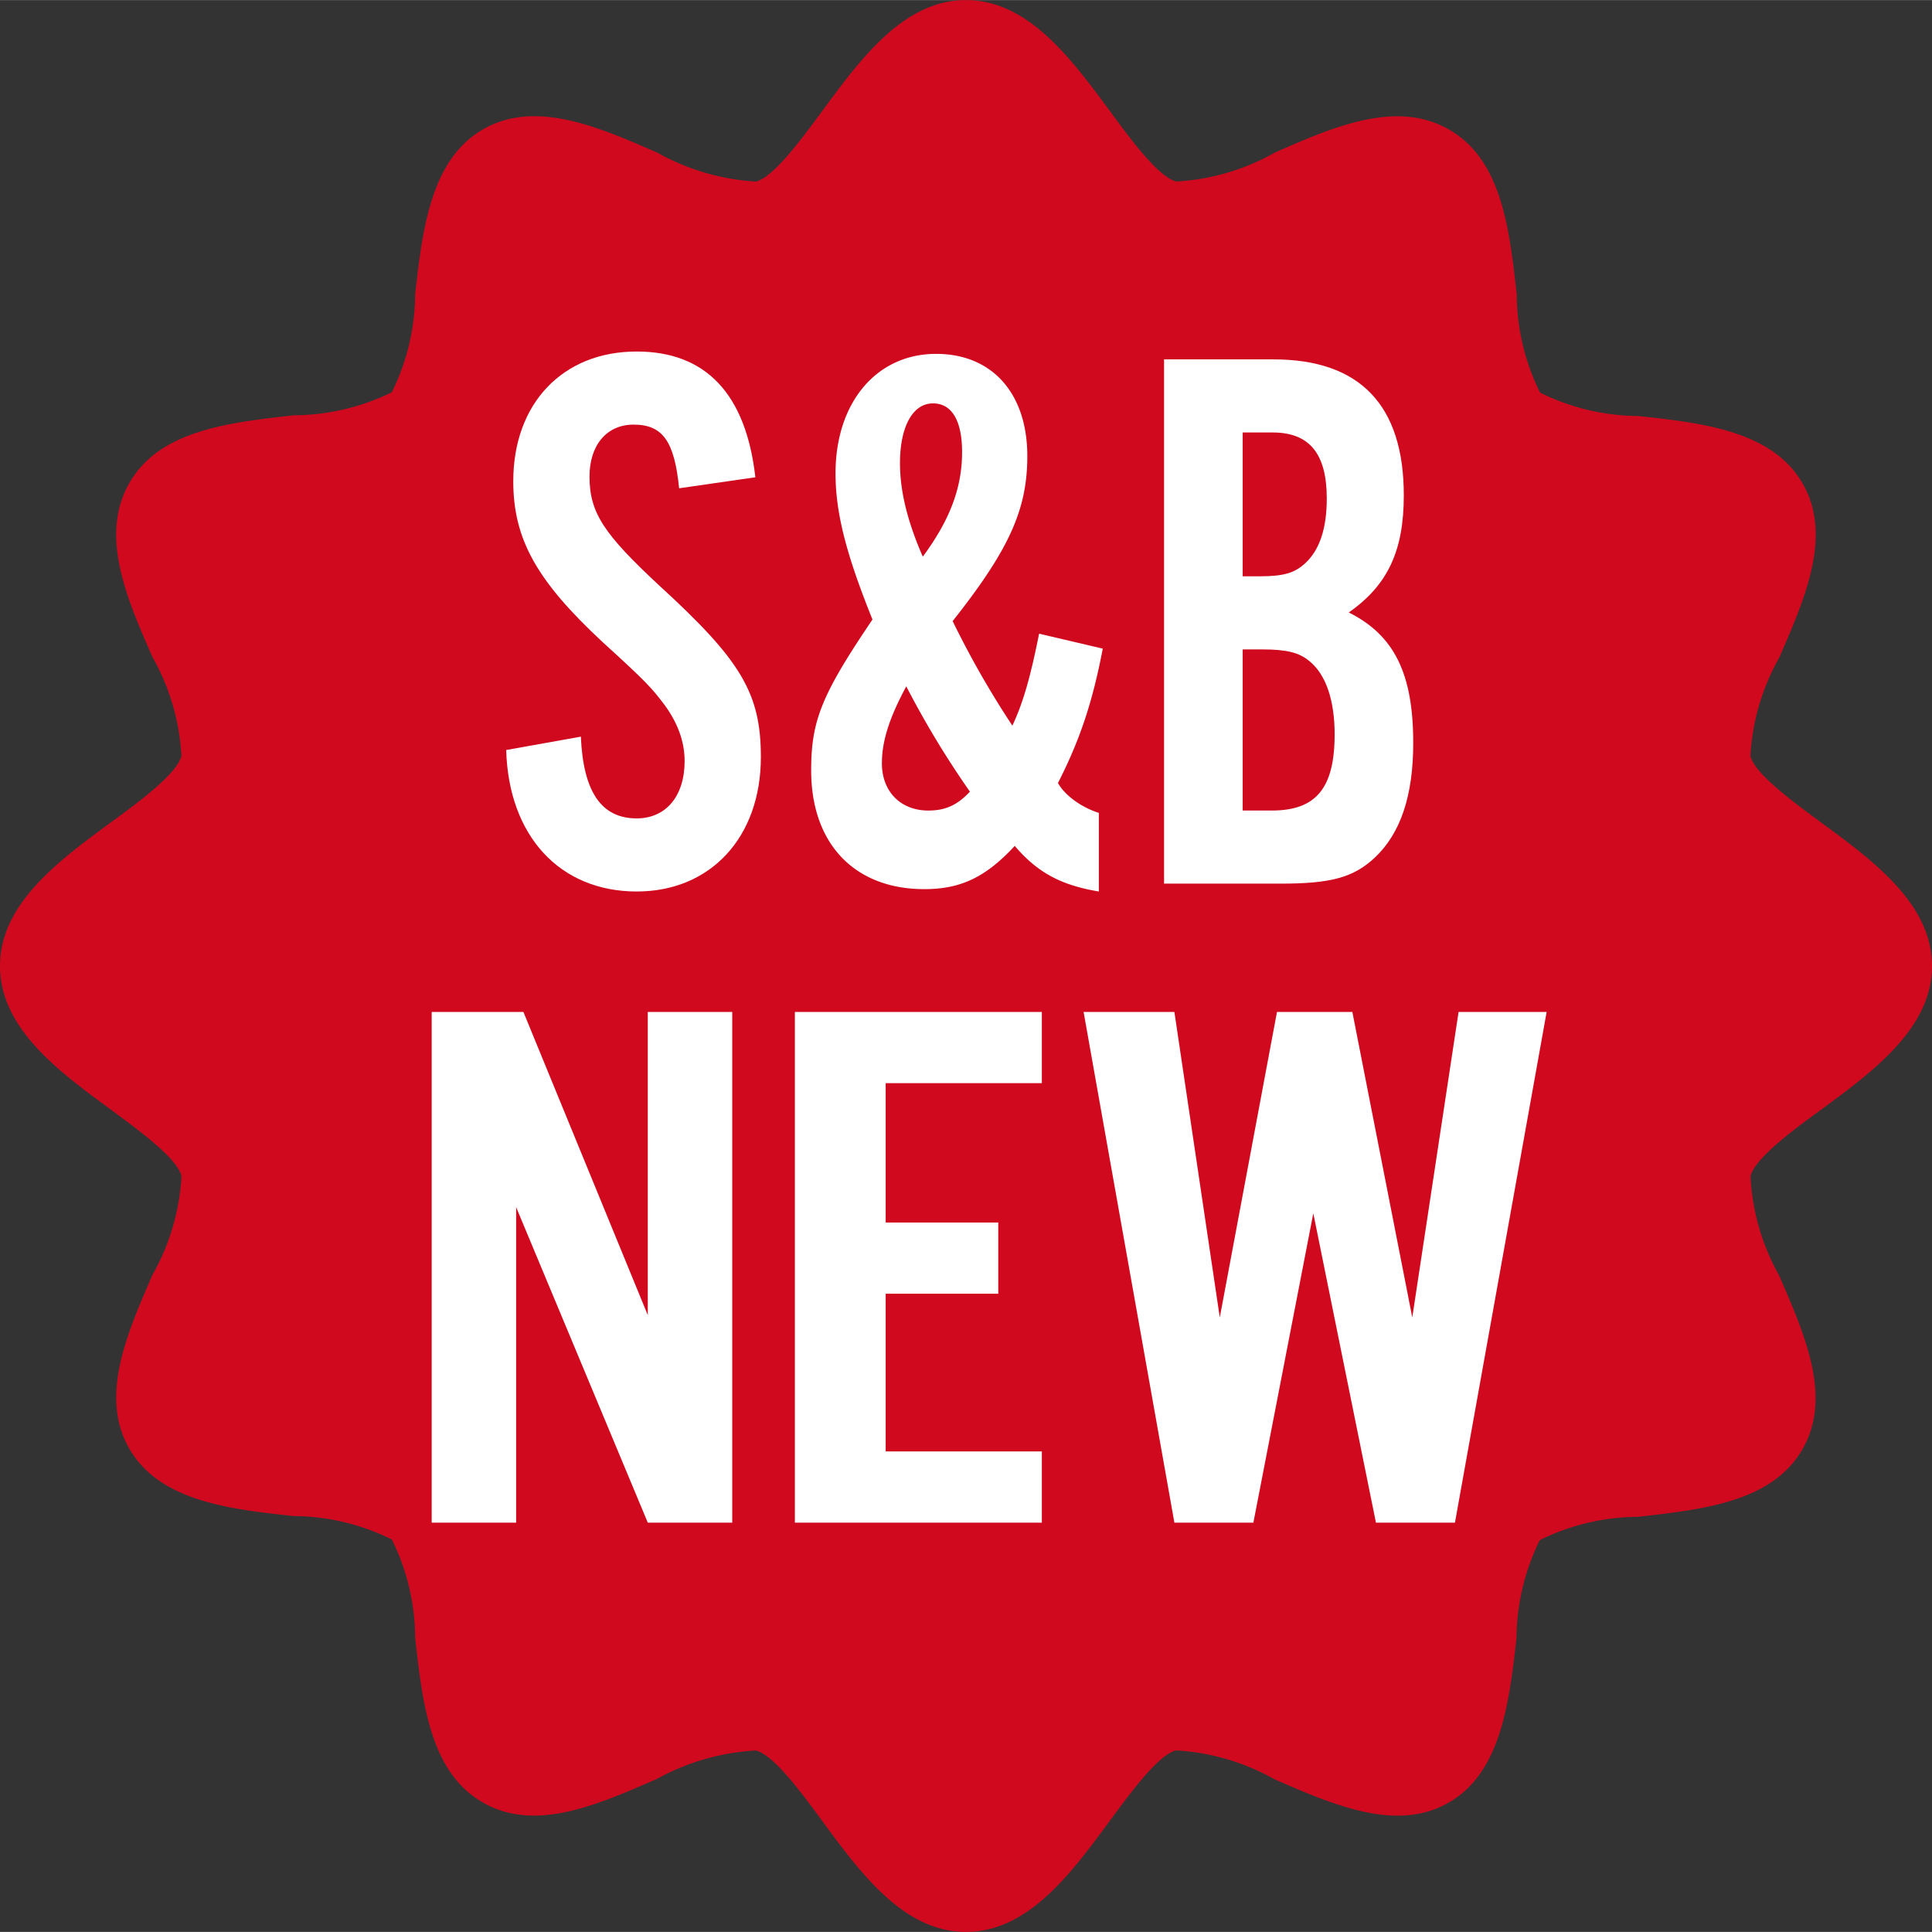
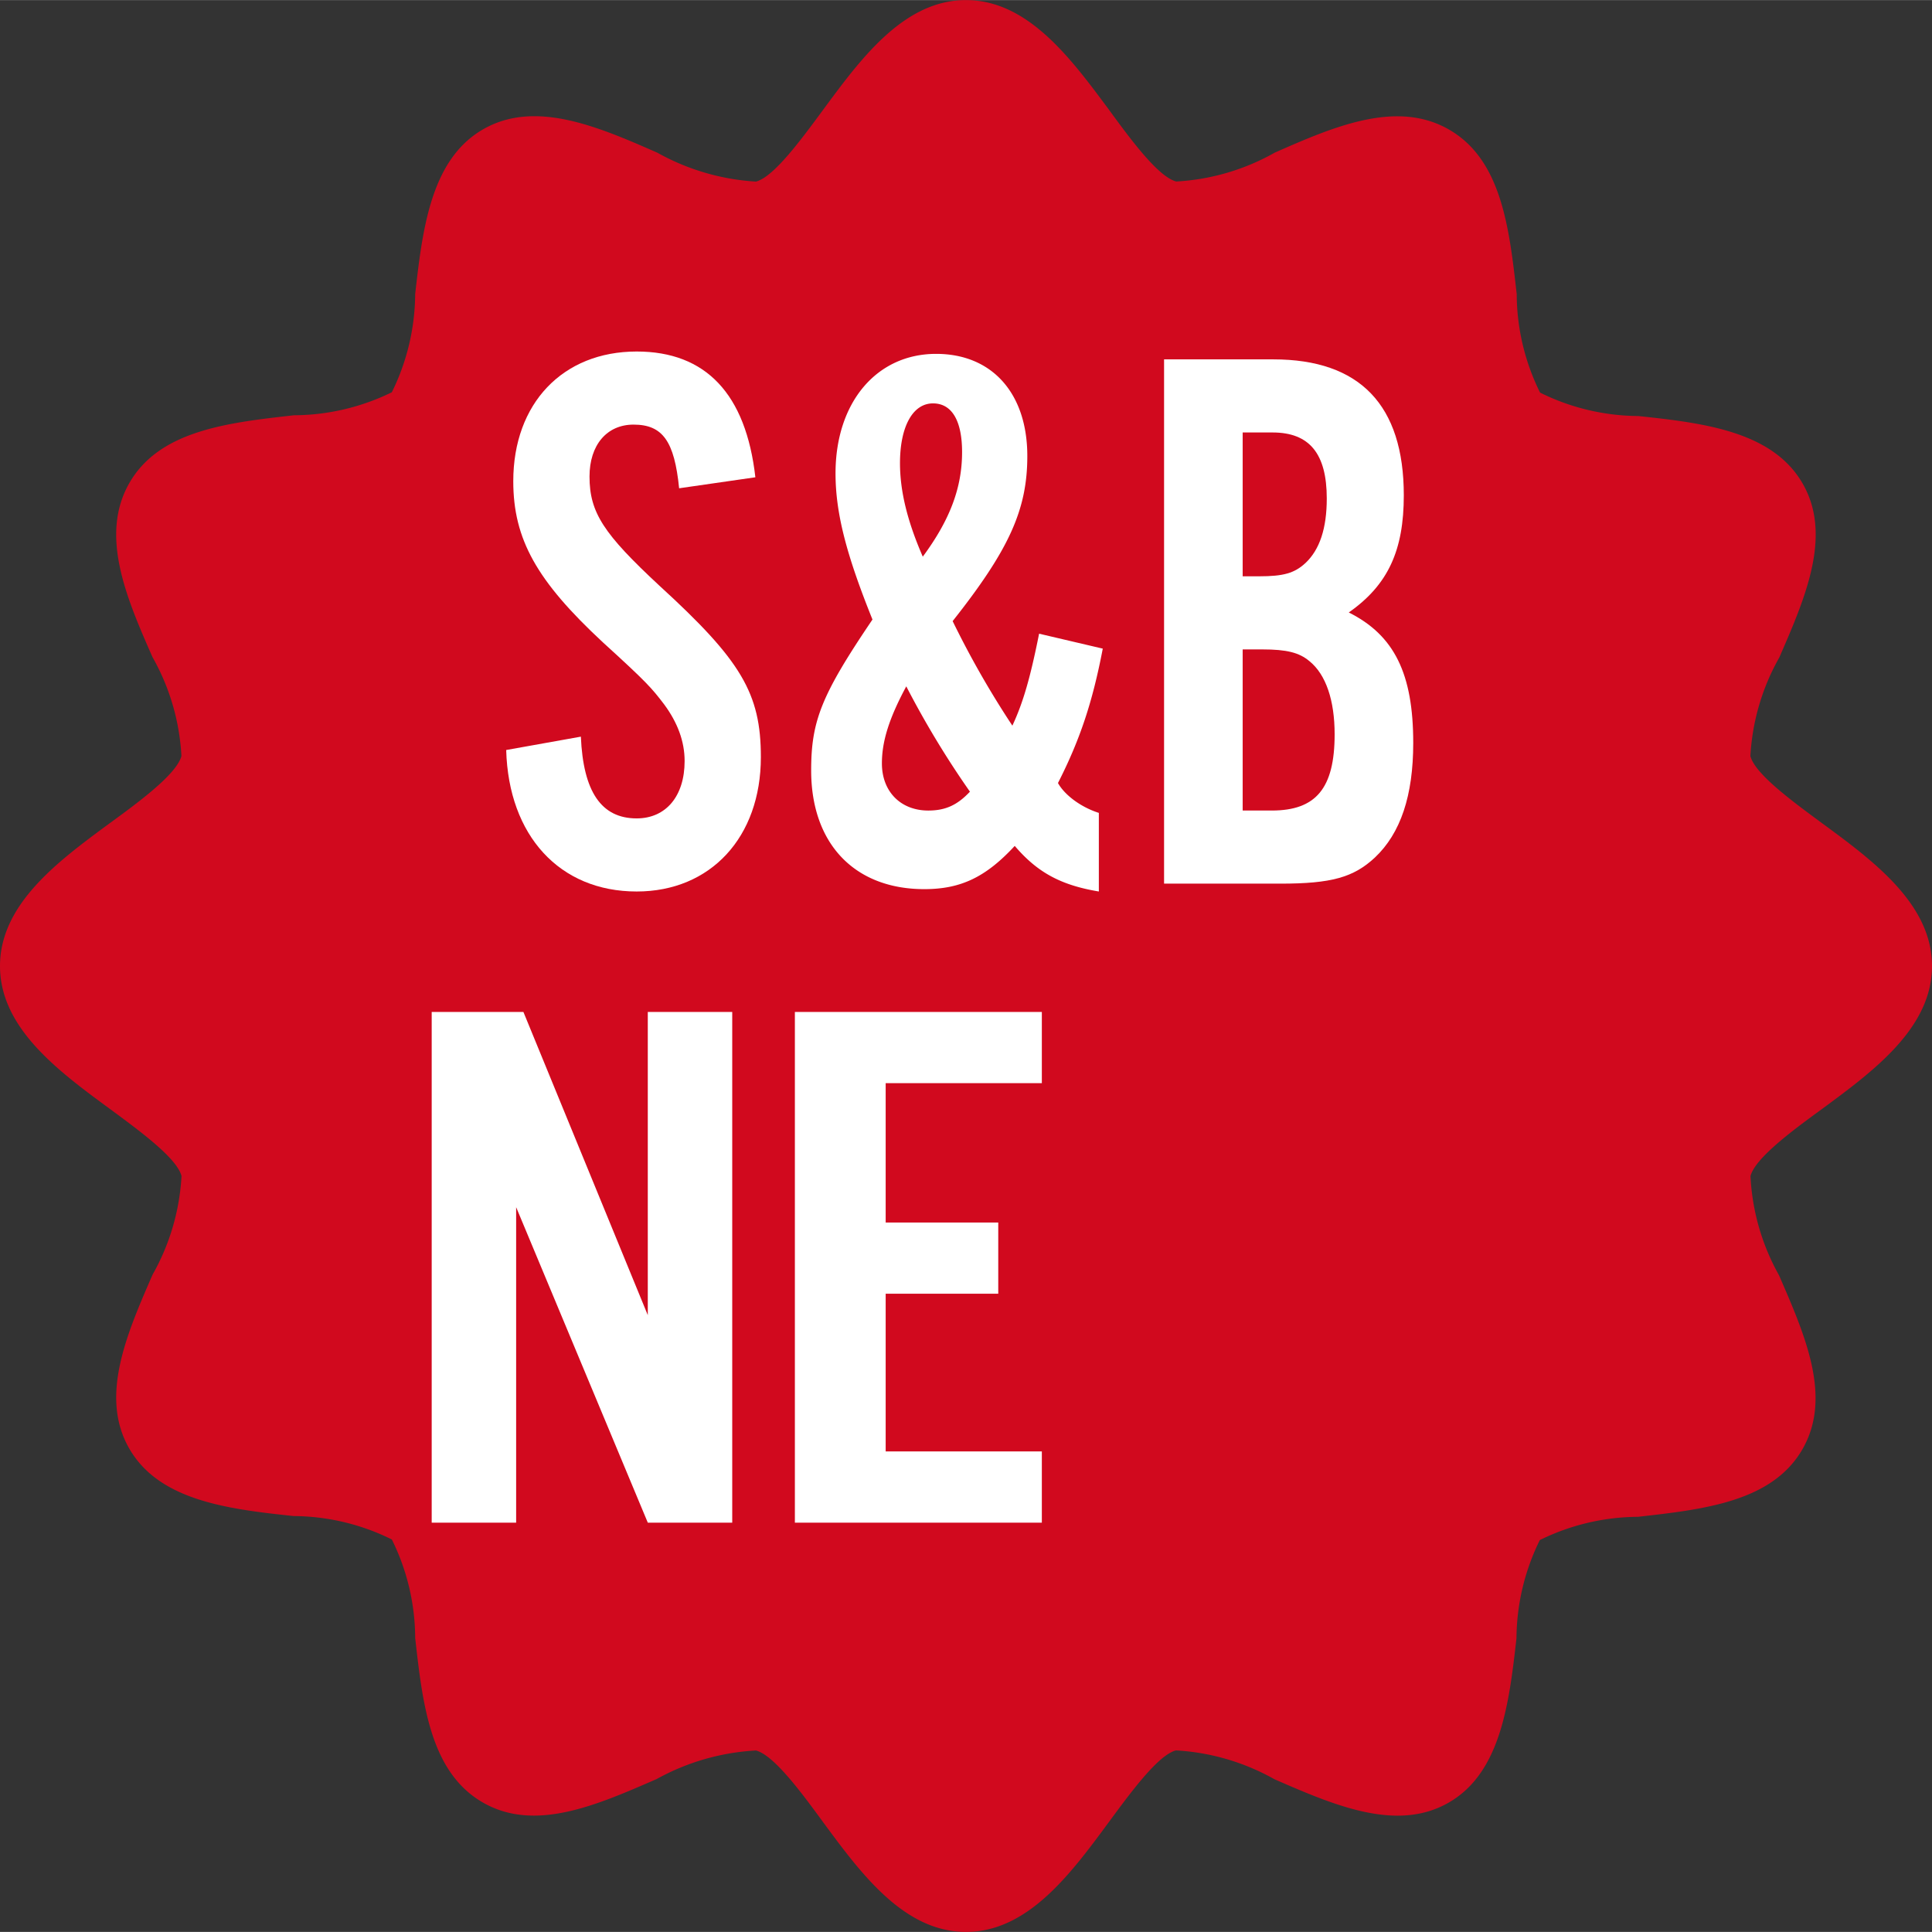
<svg xmlns="http://www.w3.org/2000/svg" id="Capa_1" data-name="Capa 1" viewBox="0 0 490.692 490.649" width="30" height="30">
  <rect x="0" y="0" width="490.692" height="490.649" fill="#333333" stroke="none" />
  <defs>
    <style>.cls-1{fill:#d1091e;}.cls-2{fill:#fff;}</style>
  </defs>
  <path class="cls-1" d="M462.784,209.068c-7.552-5.568-17.067-12.523-18.219-17.067a57.121,57.121,0,0,1,7.339-25.024c6.656-15.275,13.525-31.104,5.888-44.267s-25.003-15.296-41.707-17.067a56.822,56.822,0,0,1-24.939-5.952,56.805,56.805,0,0,1-5.931-25.024c-1.877-16.704-3.819-33.984-17.067-41.707s-29.099-.96-44.373,5.781A57.283,57.283,0,0,1,298.73,46.08c-4.608-1.237-11.541-10.667-17.067-18.219C271.978,14.805,261.076,0,245.332,0s-26.645,14.805-36.267,27.861c-5.589,7.573-12.523,17.067-17.067,18.24a58.514,58.514,0,0,1-25.045-7.339c-15.36-6.763-31.189-13.504-44.309-5.909s-15.317,25.003-17.195,41.813a57.09,57.09,0,0,1-5.931,24.939,56.991,56.991,0,0,1-24.853,5.845c-16.725,1.877-34.027,3.819-41.728,17.067S32,151.596,38.741,166.892a57.088,57.088,0,0,1,7.339,25.109c-1.237,4.608-10.667,11.563-18.219,17.067C14.805,218.668,0,229.591,0,245.335s14.805,26.667,27.883,36.267c7.552,5.568,17.067,12.523,18.219,17.067a57.121,57.121,0,0,1-7.339,25.024c-6.656,15.275-13.525,31.104-5.888,44.267s25.003,15.296,41.707,17.067a56.822,56.822,0,0,1,24.939,5.952,56.805,56.805,0,0,1,5.931,25.024c1.877,16.704,3.819,33.984,17.067,41.707s28.971.768,44.267-5.888a58.583,58.583,0,0,1,25.216-7.253c4.608,1.237,11.541,10.667,17.067,18.219,9.621,13.056,20.523,27.861,36.267,27.861s26.645-14.805,36.267-27.861c5.589-7.573,12.523-17.067,17.067-18.24a57.592,57.592,0,0,1,25.045,7.339c15.275,6.656,31.104,13.483,44.245,5.909s15.317-25.003,17.195-41.728a57.09,57.09,0,0,1,5.931-24.939,56.998,56.998,0,0,1,24.917-5.909c16.725-1.877,34.027-3.819,41.728-17.067s.747-28.971-5.888-44.267a57.084,57.084,0,0,1-7.253-25.216c1.237-4.608,10.667-11.563,18.219-17.067,13.056-9.621,27.883-20.544,27.883-36.267S475.861,218.668,462.784,209.068Z" />
  <path class="cls-2" d="M164.528,386.704l-33.438-80.123v80.123H109.643V256.99h23.291l31.593,77.012V256.99H185.974V386.704Z" />
  <path class="cls-2" d="M264.608,275.076H224.944V310.47h28.595v18.086H224.944v40.062h39.664v18.086H201.883V256.99h62.725Z" />
-   <path class="cls-2" d="M349.467,386.704,333.555,308.136l-15.22,78.567H298.273L275.212,256.99h23.06l11.53,77.595L324.331,256.99h19.14l15.221,77.595L370.452,256.99h22.369L369.53,386.704Z" />
  <path class="cls-2" d="M172.484,123.992c-1.198-11.978-4.192-16.17-11.579-16.17-6.788,0-11.179,5.19-11.179,13.176,0,9.183,3.593,14.573,17.767,27.748,20.762,18.965,25.752,27.35,25.752,43.52,0,20.362-12.776,34.137-31.542,34.137-19.564,0-32.54-14.173-33.139-35.933l18.965-3.394c.599,13.974,5.19,20.762,14.173,20.762,7.387,0,12.178-5.59,12.178-14.573,0-4.991-1.797-9.782-5.19-14.373-3.194-4.192-4.392-5.59-15.571-15.771-16.769-15.571-22.758-26.152-22.758-40.924,0-19.764,12.577-32.939,31.342-32.939,17.568,0,27.749,10.78,30.145,31.941Z" />
  <path class="cls-2" d="M280.083,164.717c-2.596,13.575-5.79,23.157-11.379,34.137,1.796,3.194,5.988,6.189,10.381,7.586v19.963c-9.583-1.597-15.571-4.791-21.361-11.578-7.386,7.985-13.774,10.979-22.957,10.979-17.767,0-28.747-11.579-28.747-30.145,0-12.577,2.595-19.164,15.571-38.329-6.588-16.37-9.383-26.95-9.383-37.131,0-17.967,10.381-30.344,25.553-30.344,14.173,0,23.157,9.982,23.157,25.952,0,13.575-4.592,23.756-18.964,41.922A233.416,233.416,0,0,0,257.125,184.28c2.795-5.989,4.592-12.377,6.787-23.356Zm-56.096,29.146c0,7.186,4.791,11.978,11.778,11.978,4.392,0,7.387-1.397,10.58-4.792a232.785,232.785,0,0,1-16.169-26.75C225.784,182.484,223.987,188.273,223.987,193.863ZM244.35,114.809c0-7.985-2.595-12.377-7.386-12.377-5.19,0-8.385,5.989-8.385,15.172,0,6.987,1.797,14.573,5.79,23.756C241.155,132.177,244.35,123.992,244.35,114.809Z" />
  <path class="cls-2" d="M295.652,91.252h27.749c21.959,0,33.139,11.579,33.139,34.536,0,13.974-3.993,22.758-13.975,29.745,11.579,5.789,16.37,15.571,16.37,33.139,0,13.376-3.194,22.957-9.782,29.146-5.39,4.991-10.979,6.588-23.955,6.588H295.652Zm24.155,55.098c6.189,0,8.983-.798,11.778-3.393,3.594-3.394,5.39-8.784,5.39-16.37,0-11.379-4.392-16.769-13.774-16.769h-7.586v36.532Zm3.194,59.49c11.179,0,15.971-5.59,15.971-19.364,0-8.585-2.196-15.172-6.389-18.566-2.595-2.196-5.789-2.994-11.977-2.994h-4.991v40.924Z" />
</svg>